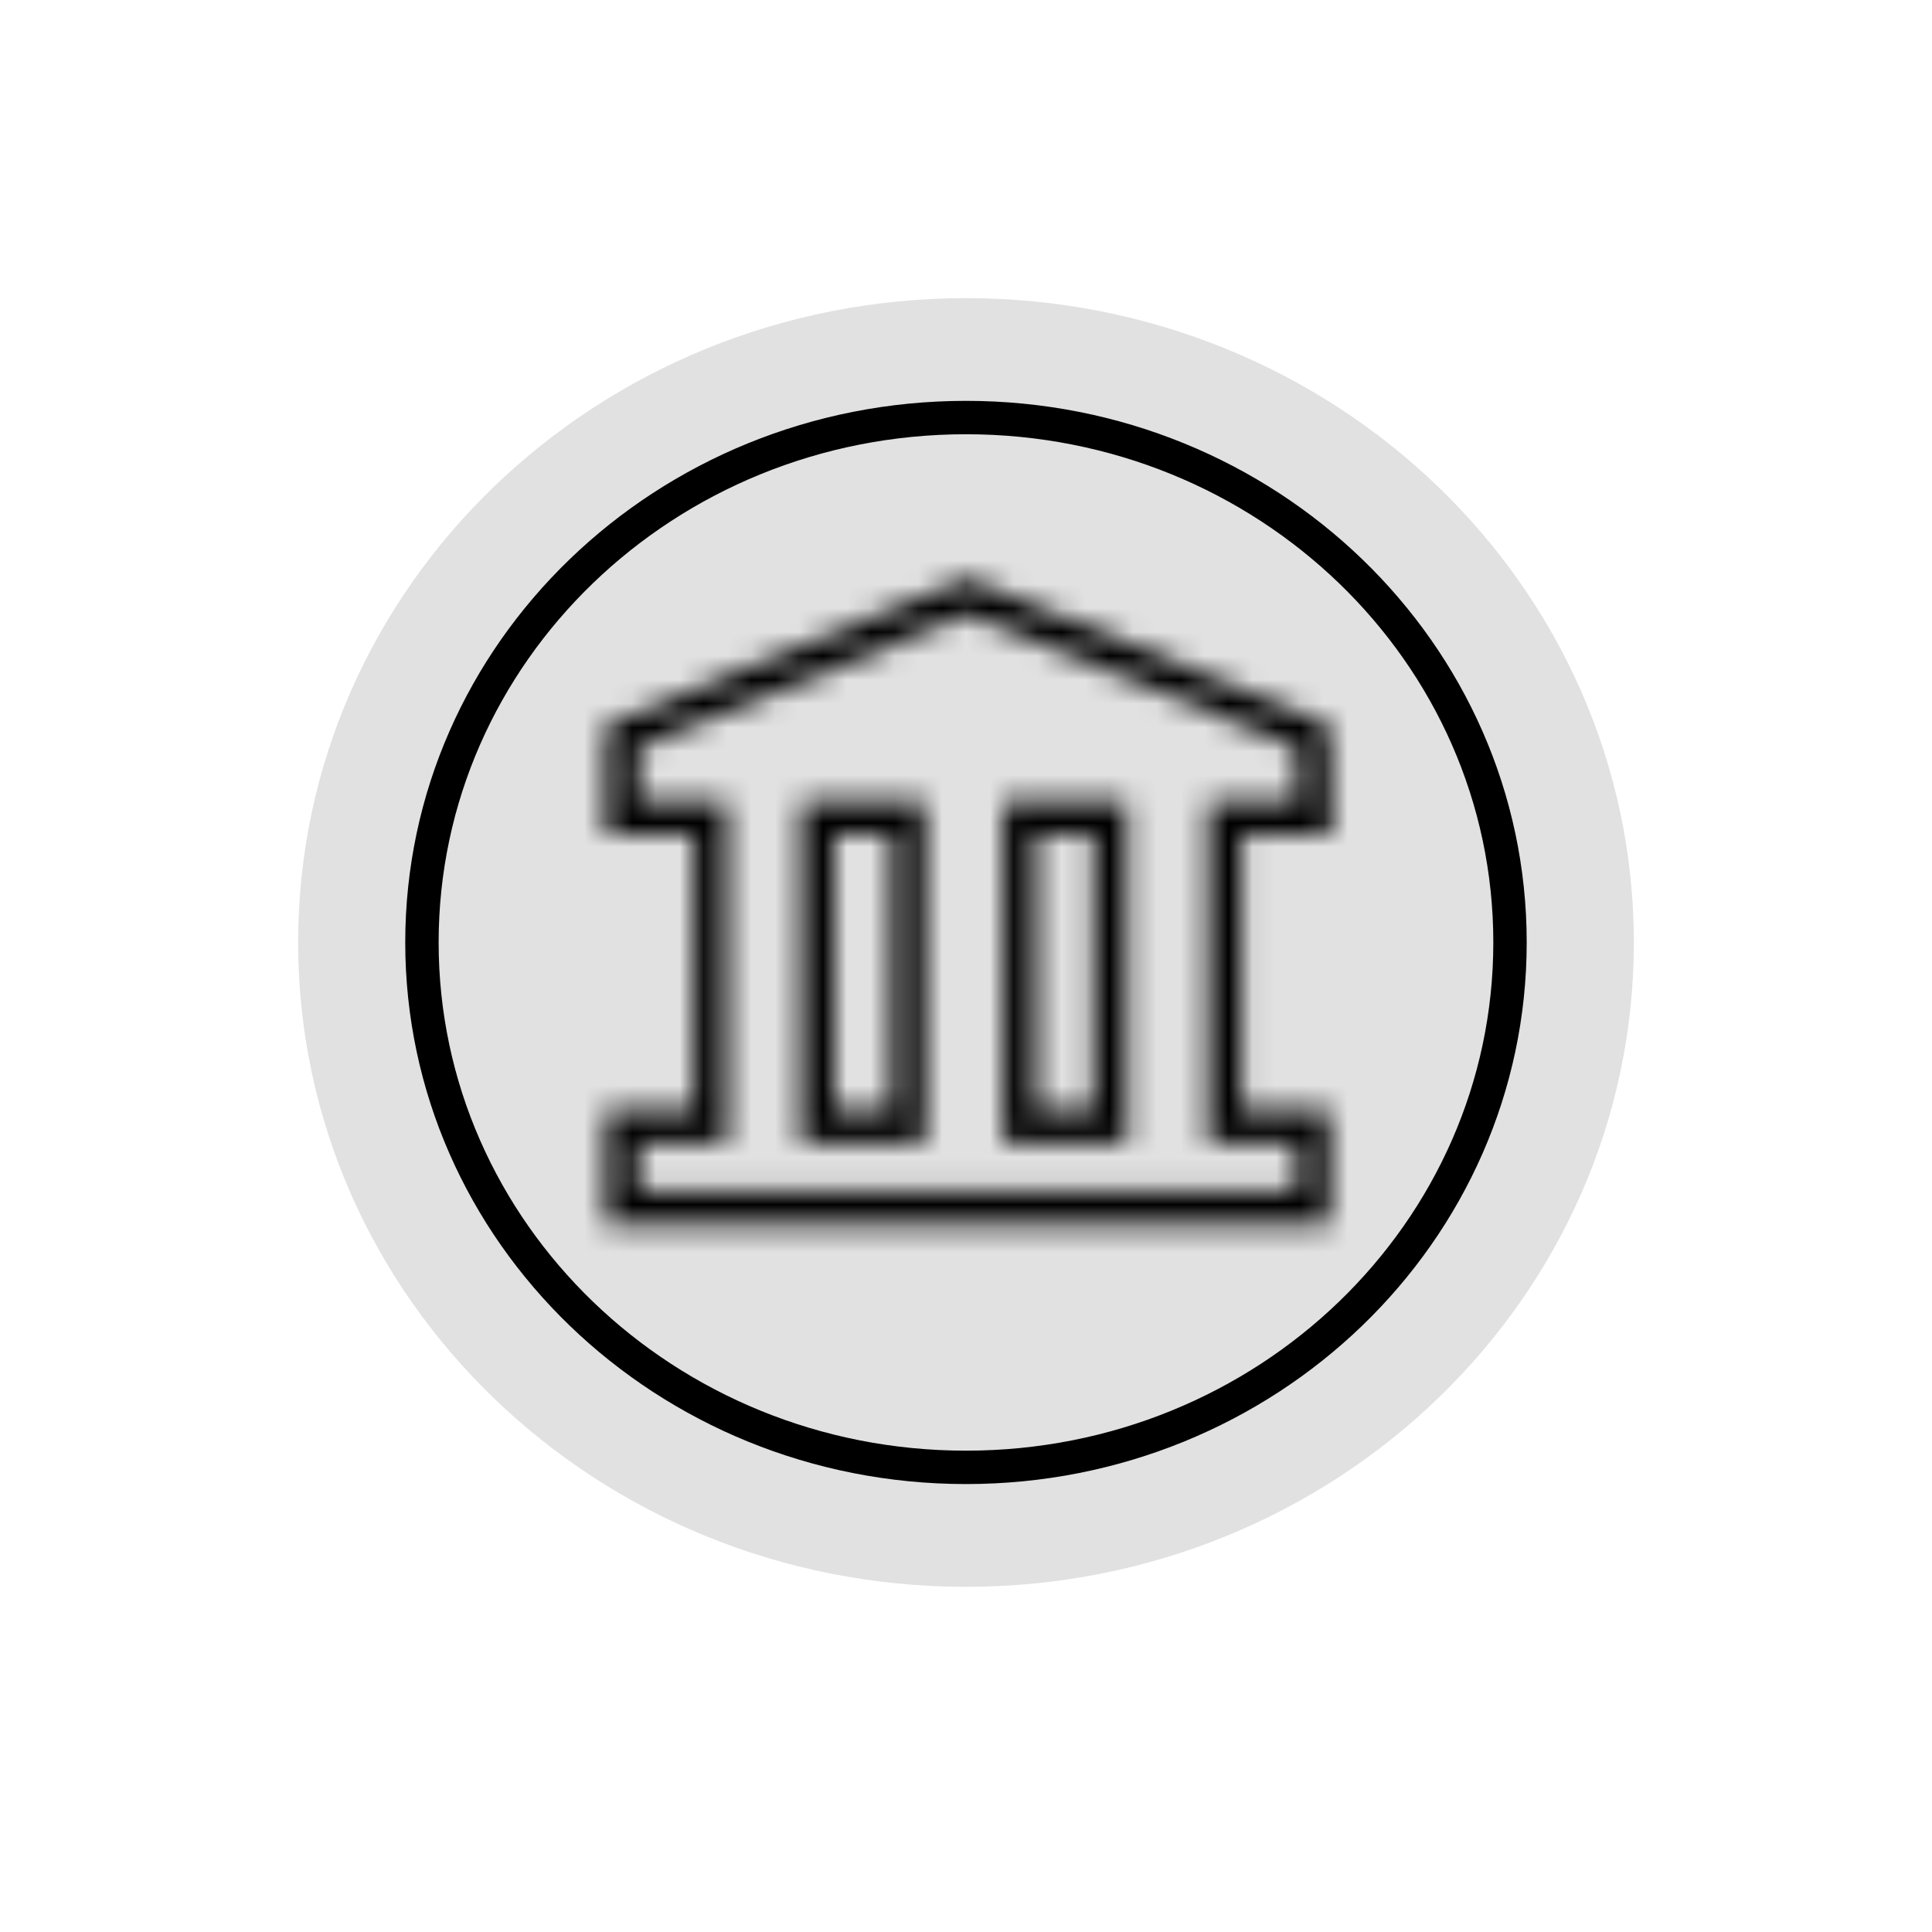
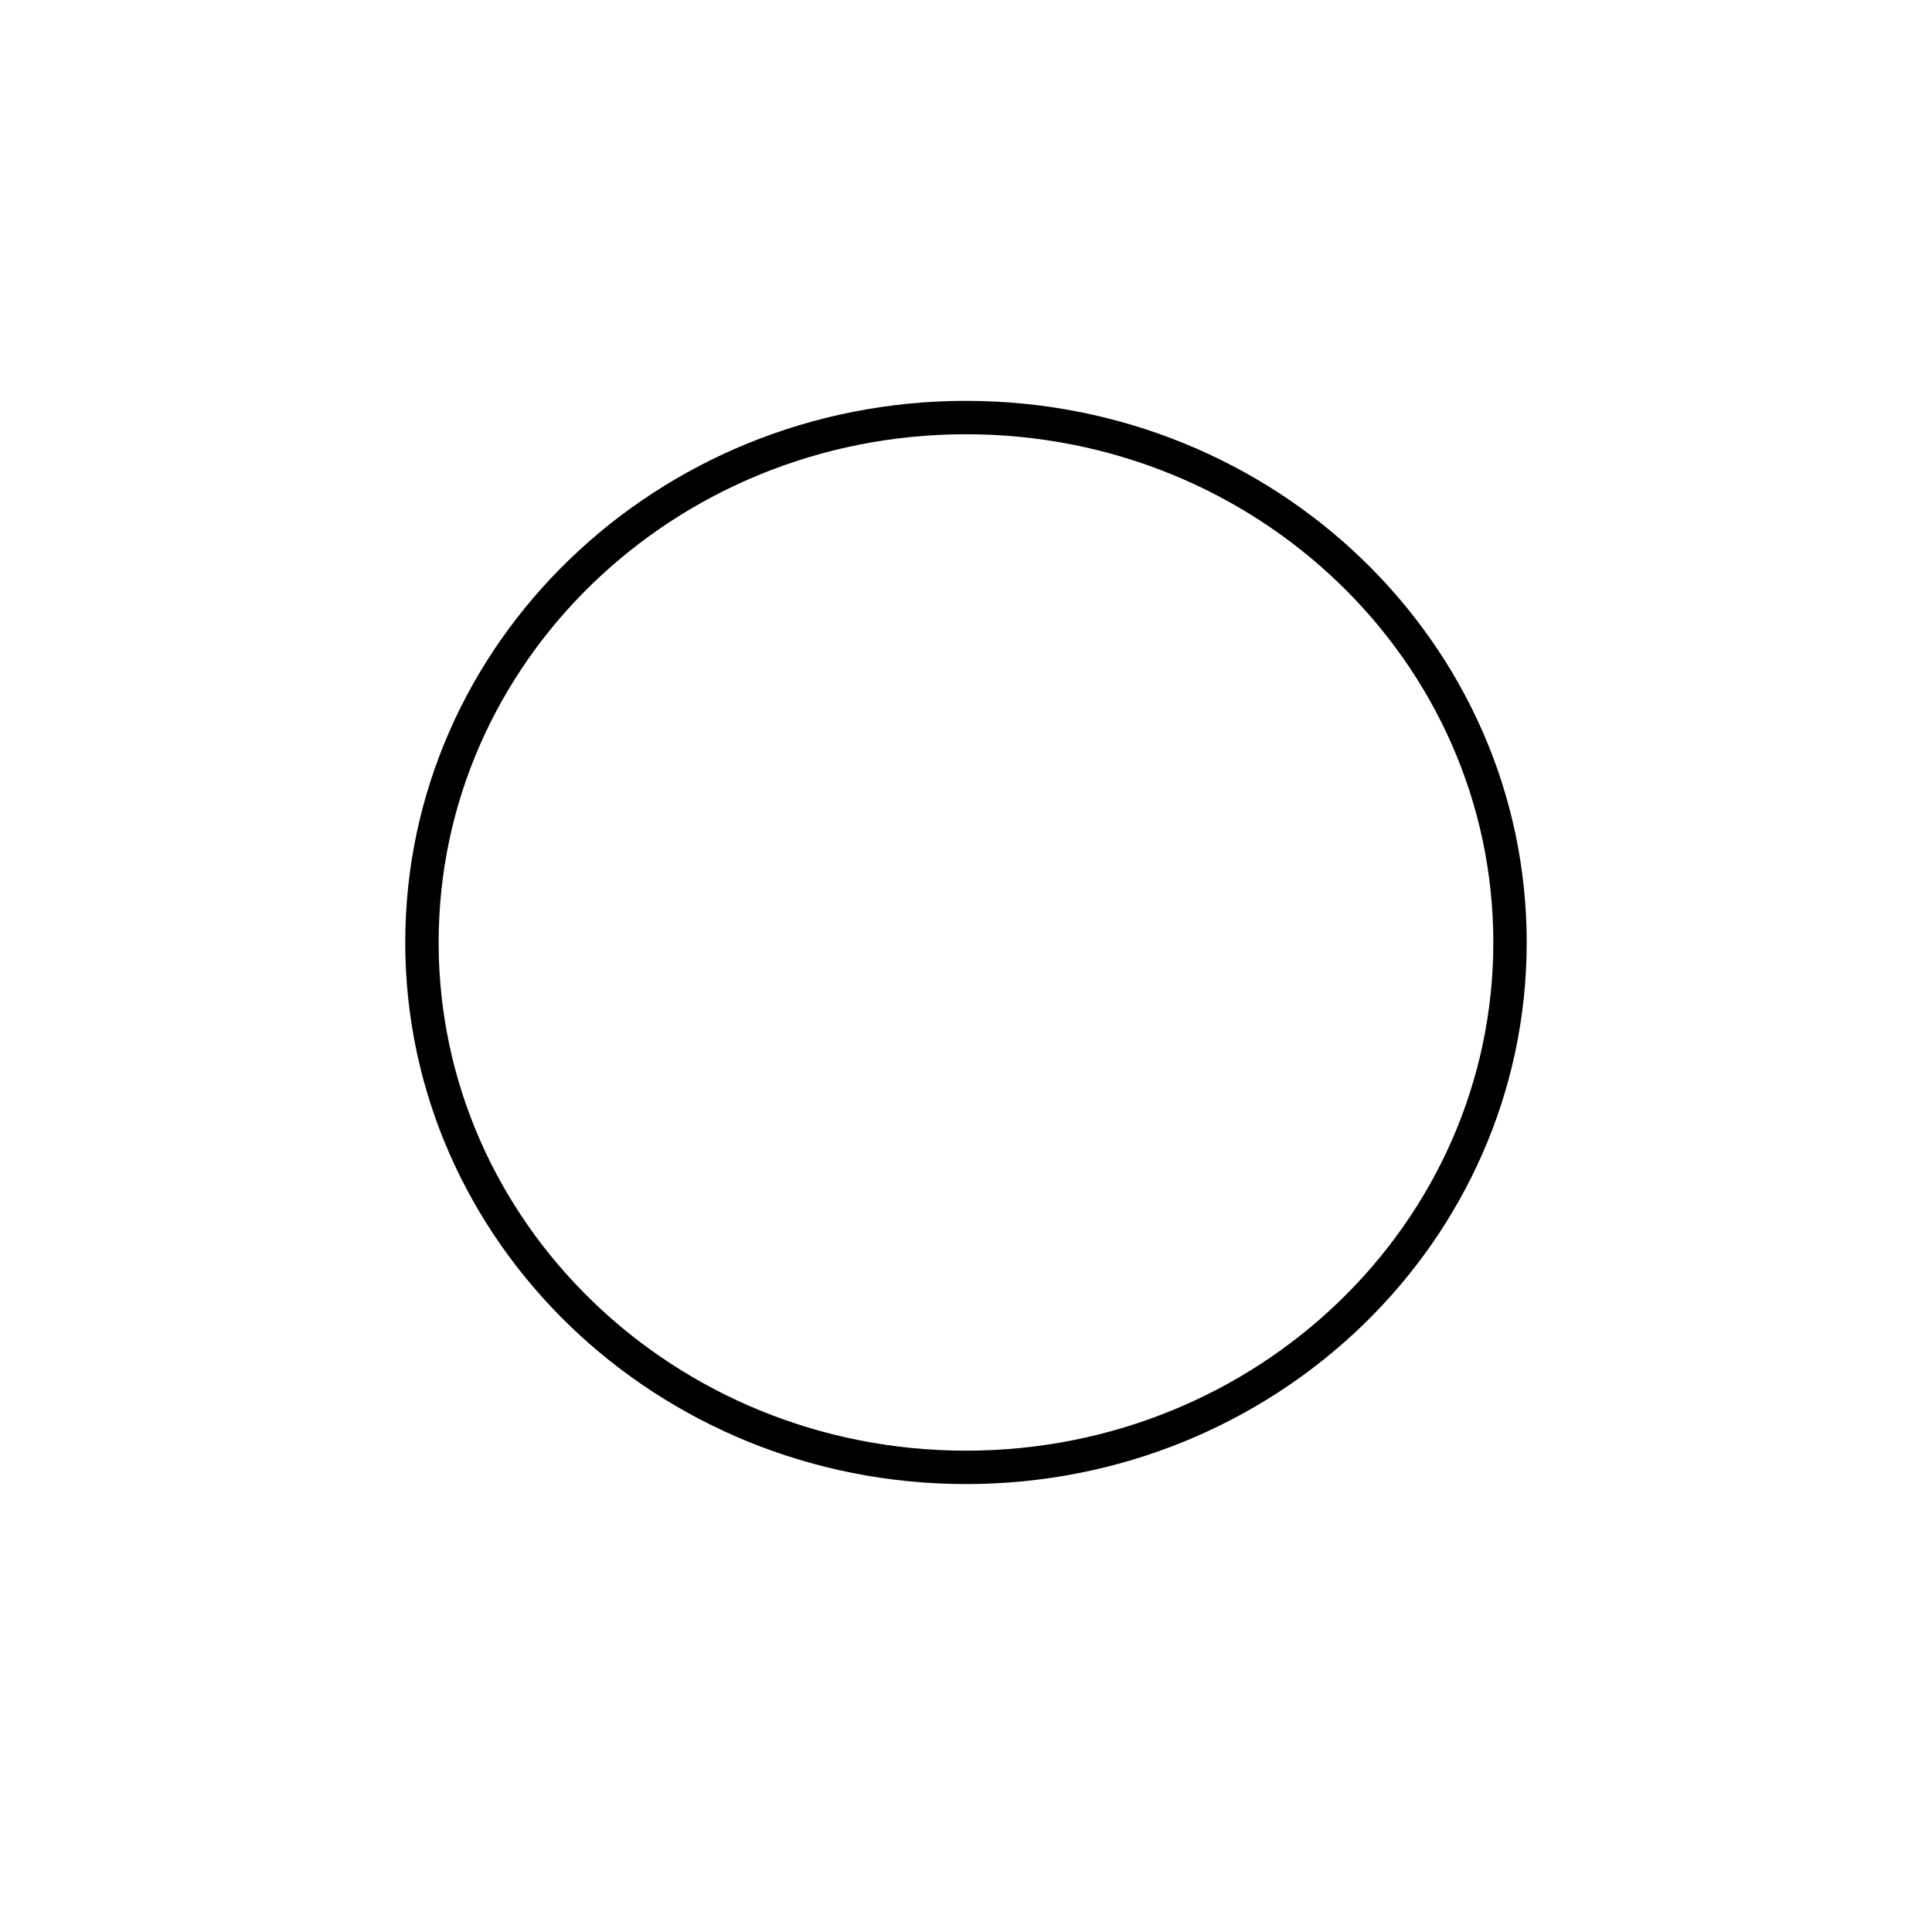
<svg xmlns="http://www.w3.org/2000/svg" width="81" height="81" viewBox="0 0 81 81" fill="none">
  <g clip-path="url(#clip0_3_85)">
-     <path fill-rule="evenodd" clip-rule="evenodd" d="M40.5 66.528C55.964 66.528 68.5 54.432 68.5 39.514C68.5 24.594 55.964 12.5 40.5 12.5C25.036 12.5 12.5 24.594 12.5 39.514C12.5 54.434 25.036 66.528 40.5 66.528Z" fill="#E1E1E2" />
    <path d="M40.5 61.52C53.096 61.52 63.308 51.666 63.308 39.512C63.308 27.358 53.096 17.506 40.5 17.506C27.9 17.506 17.69 27.358 17.69 39.512C17.69 51.666 27.9 61.52 40.5 61.52Z" stroke="black" stroke-width="1.4" />
    <mask id="mask0_3_85" style="mask-type:luminance" maskUnits="userSpaceOnUse" x="25" y="24" width="31" height="28">
-       <path fill-rule="evenodd" clip-rule="evenodd" d="M33.586 33.596H38.78V47.91H33.586V33.596ZM34.986 34.996V46.51H37.38V34.996H34.986ZM42.054 33.596H47.248V47.91H42.054V33.596ZM43.454 34.996V46.51H45.848V34.996H43.454ZM40.568 24.248L40.832 24.354L55.31 30.222L55.738 30.396L55.746 30.856L55.814 34.284L55.83 34.998H52.058V46.512H55.746V51.338H25.39V46.512H29.08V34.998H25.39V30.4L25.828 30.222L40.306 24.354L40.568 24.248ZM26.79 31.342V33.598H30.48V47.912H26.79V49.938H54.346V47.912H50.66V33.598H54.4L54.356 31.346L40.568 25.758L26.79 31.342Z" fill="white" />
-     </mask>
+       </mask>
    <g mask="url(#mask0_3_85)">
-       <path d="M33.586 33.596V29.596C32.525 29.596 31.508 30.017 30.758 30.768C30.007 31.518 29.586 32.535 29.586 33.596H33.586ZM38.78 33.596H42.78C42.78 32.535 42.358 31.518 41.608 30.768C40.858 30.017 39.841 29.596 38.78 29.596V33.596ZM38.78 47.91V51.91C39.841 51.91 40.858 51.489 41.608 50.738C42.358 49.988 42.78 48.971 42.78 47.91H38.78ZM33.586 47.91H29.586C29.586 48.971 30.007 49.988 30.758 50.738C31.508 51.489 32.525 51.91 33.586 51.91V47.91ZM34.986 46.51H30.986C30.986 47.571 31.407 48.588 32.157 49.338C32.908 50.089 33.925 50.51 34.986 50.51V46.51ZM34.986 34.996V30.996C33.925 30.996 32.908 31.417 32.157 32.168C31.407 32.918 30.986 33.935 30.986 34.996H34.986ZM37.38 46.51V50.51C38.441 50.51 39.458 50.089 40.208 49.338C40.959 48.588 41.38 47.571 41.38 46.51H37.38ZM37.38 34.996H41.38C41.38 33.935 40.959 32.918 40.208 32.168C39.458 31.417 38.441 30.996 37.38 30.996V34.996ZM42.054 33.596V29.596C40.993 29.596 39.976 30.017 39.225 30.768C38.475 31.518 38.054 32.535 38.054 33.596H42.054ZM47.248 33.596H51.248C51.248 32.535 50.827 31.518 50.076 30.768C49.326 30.017 48.309 29.596 47.248 29.596V33.596ZM47.248 47.91V51.91C48.309 51.91 49.326 51.489 50.076 50.738C50.827 49.988 51.248 48.971 51.248 47.91H47.248ZM42.054 47.91H38.054C38.054 48.971 38.475 49.988 39.225 50.738C39.976 51.489 40.993 51.91 42.054 51.91V47.91ZM43.454 46.51H39.454C39.454 47.571 39.875 48.588 40.626 49.338C41.376 50.089 42.393 50.51 43.454 50.51V46.51ZM43.454 34.996V30.996C42.393 30.996 41.376 31.417 40.626 32.168C39.875 32.918 39.454 33.935 39.454 34.996H43.454ZM45.848 46.51V50.51C46.909 50.51 47.926 50.089 48.676 49.338C49.426 48.588 49.848 47.571 49.848 46.51H45.848ZM45.848 34.996H49.848C49.848 33.935 49.426 32.918 48.676 32.168C47.926 31.417 46.909 30.996 45.848 30.996V34.996ZM40.832 24.356L42.334 20.648L40.832 24.354V24.356ZM40.568 24.248L42.072 20.54C41.108 20.149 40.03 20.149 39.066 20.54L40.568 24.248ZM55.308 30.222L56.812 26.516L55.31 30.222H55.308ZM55.738 30.396L59.738 30.316C59.722 29.533 59.477 28.772 59.032 28.127C58.588 27.482 57.964 26.982 57.238 26.688L55.738 30.396ZM55.83 34.998V38.998C56.362 38.998 56.889 38.892 57.379 38.686C57.87 38.48 58.315 38.178 58.687 37.798C59.059 37.418 59.352 36.968 59.549 36.473C59.745 35.979 59.84 35.45 59.83 34.918L55.83 34.998ZM52.058 34.998V30.998C50.997 30.998 49.98 31.419 49.23 32.17C48.479 32.92 48.058 33.937 48.058 34.998H52.058ZM52.058 46.512H48.058C48.058 47.573 48.479 48.59 49.23 49.34C49.98 50.091 50.997 50.512 52.058 50.512V46.512ZM55.746 46.512H59.746C59.746 45.451 59.325 44.434 58.574 43.684C57.824 42.933 56.807 42.512 55.746 42.512V46.512ZM55.746 51.338V55.338C56.807 55.338 57.824 54.917 58.574 54.166C59.325 53.416 59.746 52.399 59.746 51.338H55.746ZM25.39 51.338H21.39C21.39 52.399 21.811 53.416 22.561 54.166C23.312 54.917 24.329 55.338 25.39 55.338V51.338ZM25.39 46.512V42.512C24.329 42.512 23.312 42.933 22.561 43.684C21.811 44.434 21.39 45.451 21.39 46.512H25.39ZM29.078 46.512V50.512C30.139 50.512 31.156 50.091 31.906 49.34C32.657 48.59 33.078 47.573 33.078 46.512H29.078ZM29.078 34.998H33.078C33.078 33.937 32.657 32.92 31.906 32.17C31.156 31.419 30.139 30.998 29.078 30.998V34.998ZM25.39 34.998H21.39C21.39 36.059 21.811 37.076 22.561 37.826C23.312 38.577 24.329 38.998 25.39 38.998V34.998ZM25.39 30.398L23.89 26.692C23.151 26.991 22.519 27.503 22.073 28.164C21.628 28.825 21.39 29.603 21.39 30.4L25.39 30.398ZM26.79 33.598H22.79C22.79 34.659 23.211 35.676 23.962 36.426C24.712 37.177 25.729 37.598 26.79 37.598V33.598ZM26.79 31.342L25.29 27.636C24.552 27.935 23.919 28.447 23.474 29.107C23.029 29.767 22.79 30.546 22.79 31.342H26.79ZM30.478 33.598H34.478C34.478 32.537 34.056 31.52 33.306 30.77C32.556 30.019 31.539 29.598 30.478 29.598V33.598ZM30.478 47.912V51.912C31.003 51.912 31.523 51.809 32.009 51.608C32.494 51.407 32.935 51.112 33.306 50.74C33.678 50.369 33.972 49.928 34.173 49.443C34.374 48.957 34.478 48.437 34.478 47.912H30.478ZM26.79 47.912V43.912C25.729 43.912 24.712 44.333 23.962 45.084C23.211 45.834 22.79 46.851 22.79 47.912H26.79ZM26.79 49.938H22.79C22.79 50.999 23.211 52.016 23.962 52.766C24.712 53.517 25.729 53.938 26.79 53.938V49.938ZM54.346 49.938V53.938C55.407 53.938 56.424 53.517 57.174 52.766C57.925 52.016 58.346 50.999 58.346 49.938H54.346ZM54.346 47.912H58.346C58.346 46.851 57.925 45.834 57.174 45.084C56.424 44.333 55.407 43.912 54.346 43.912V47.912ZM50.66 47.912H46.66C46.66 48.973 47.081 49.99 47.831 50.74C48.582 51.491 49.599 51.912 50.66 51.912V47.912ZM50.66 33.598V29.598C49.599 29.598 48.582 30.019 47.831 30.77C47.081 31.52 46.66 32.537 46.66 33.598H50.66ZM54.4 33.598V37.598C54.932 37.598 55.459 37.492 55.949 37.286C56.44 37.08 56.885 36.778 57.257 36.398C57.63 36.018 57.922 35.568 58.119 35.073C58.315 34.579 58.41 34.05 58.4 33.518L54.4 33.598ZM54.356 31.346L58.356 31.266C58.34 30.483 58.095 29.723 57.651 29.078C57.207 28.434 56.583 27.934 55.858 27.64L54.356 31.346ZM40.568 25.758L42.072 22.052C41.108 21.661 40.03 21.661 39.066 22.052L40.568 25.758ZM34.286 29.596H33.586V37.596H34.286V29.596ZM38.08 29.596H34.286V37.596H38.08V29.596ZM38.78 29.596H38.08V37.596H38.78V29.596ZM42.78 34.296V33.596H34.78V34.296H42.78ZM42.78 47.21V34.296H34.78V47.21H42.78ZM42.78 47.91V47.21H34.78V47.91H42.78ZM38.08 51.91H38.78V43.91H38.08V51.91ZM34.286 51.91H38.08V43.91H34.286V51.91ZM33.586 51.91H34.286V43.91H33.586V51.91ZM29.586 47.21V47.91H37.586V47.21H29.586ZM29.586 34.296V47.21H37.586V34.296H29.586ZM29.586 33.596V34.296H37.586V33.596H29.586ZM38.986 46.51V34.996H30.986V46.51H38.986ZM37.38 42.51H34.986V50.51H37.38V42.51ZM33.38 34.996V46.51H41.38V34.996H33.38ZM34.986 38.996H37.38V30.996H34.986V38.996ZM42.754 29.596H42.054V37.596H42.754V29.596ZM46.548 29.596H42.754V37.596H46.548V29.596ZM47.248 29.596H46.548V37.596H47.248V29.596ZM51.248 34.296V33.596H43.248V34.296H51.248ZM51.248 47.21V34.296H43.248V47.21H51.248ZM51.248 47.91V47.21H43.248V47.91H51.248ZM46.548 51.91H47.248V43.91H46.548V51.91ZM42.754 51.91H46.548V43.91H42.754V51.91ZM42.054 51.91H42.754V43.91H42.054V51.91ZM38.054 47.21V47.91H46.054V47.21H38.054ZM38.054 34.296V47.21H46.054V34.296H38.054ZM38.054 33.596V34.296H46.054V33.596H38.054ZM47.454 46.51V34.996H39.454V46.51H47.454ZM45.848 42.51H43.454V50.51H45.848V42.51ZM41.848 34.996V46.51H49.848V34.996H41.848ZM43.454 38.996H45.848V30.996H43.454V38.996ZM42.334 20.648L42.072 20.54L39.066 27.956L39.33 28.062L42.334 20.648ZM56.812 26.516L42.334 20.648L39.33 28.062L53.808 33.93L56.812 26.516ZM57.24 26.688L56.812 26.516L53.808 33.93L54.234 34.102L57.24 26.688ZM59.746 30.778L59.738 30.316L51.738 30.476L51.748 30.936L59.746 30.776V30.778ZM59.814 34.204L59.746 30.778L51.746 30.938L51.816 34.364L59.814 34.204ZM59.828 34.918L59.814 34.204L51.814 34.364L51.83 35.078L59.83 34.918H59.828ZM55.114 38.998H55.83V30.998H55.116V38.998H55.114ZM52.06 38.998H55.114V30.998H52.06V38.998ZM56.06 46.512V34.998H48.06V46.512H56.06ZM55.046 42.512H52.06V50.512H55.048L55.046 42.512ZM55.746 42.512H55.046L55.048 50.512H55.746V42.512ZM59.746 47.212V46.512H51.746V47.212H59.746ZM59.746 50.638V47.212H51.746V50.638H59.746ZM59.746 51.338V50.638H51.746V51.338H59.746ZM55.046 55.338H55.746V47.338H55.046V55.338ZM26.09 55.338H55.046V47.338H26.09V55.338ZM25.39 55.338H26.09V47.338H25.39V55.338ZM21.39 50.638V51.338H29.39V50.638H21.39ZM21.39 47.212V50.638H29.39V47.212H21.39ZM21.39 46.512V47.212H29.39V46.512H21.39ZM26.09 42.512H25.39V50.512H26.09V42.512ZM29.078 42.512H26.09V50.512H29.078V42.512ZM25.078 34.998V46.512H33.078V34.998H25.078ZM26.09 38.998H29.078V30.998H26.09V38.998ZM25.39 38.998H26.09V30.998H25.39V38.998ZM21.39 34.298V34.998H29.39V34.298H21.39ZM21.39 30.872V34.298H29.39V30.872H21.39ZM21.39 30.4V30.872H29.39V30.4H21.39ZM24.326 26.516L23.89 26.692L26.892 34.106L27.332 33.93L24.326 26.516ZM38.804 20.648L24.324 26.516L27.33 33.93L41.81 28.062L38.804 20.648ZM39.066 20.54L38.804 20.648L41.808 28.062L42.072 27.956L39.066 20.54ZM30.79 33.598V31.34L22.79 31.342V33.598H30.79ZM29.778 29.598H26.79V37.598H29.778V29.598ZM30.478 29.598H29.778V37.598H30.478V29.598ZM34.478 34.298V33.598H26.478V34.298H34.478ZM34.478 47.212V34.298H26.478V47.212H34.478ZM34.478 47.912V47.212H26.478V47.912H34.478ZM29.778 51.912H30.478V43.912H29.778V51.912ZM26.79 51.912H29.778V43.912H26.79V51.912ZM30.79 49.938V47.912H22.79V49.938H30.79ZM54.346 45.938H26.79V53.938H54.346V45.938ZM50.346 47.912V49.938H58.346V47.912H50.346ZM51.36 51.912H54.346V43.912H51.36V51.912ZM50.66 51.912H51.36V43.912H50.66V51.912ZM46.66 47.212V47.912H54.66V47.212H46.66ZM46.66 34.298V47.212H54.66V34.298H46.66ZM46.66 33.598V34.298H54.66V33.598H46.66ZM51.36 29.598H50.66V37.598H51.36V29.598ZM54.4 29.598H51.36V37.598H54.4V29.598ZM50.356 31.426L50.402 33.678L58.4 33.518L58.356 31.266L50.356 31.426ZM39.066 29.466L52.854 35.054L55.858 27.64L42.072 22.052L39.066 29.466ZM28.292 35.05L42.072 29.466L39.066 22.052L25.288 27.636L28.292 35.05Z" fill="black" />
-     </g>
+       </g>
  </g>
  <defs>
    <clipPath id="clip0_3_85">
      <rect width="80" height="80" fill="white" transform="translate(0.5 0.5)" />
    </clipPath>
  </defs>
</svg>